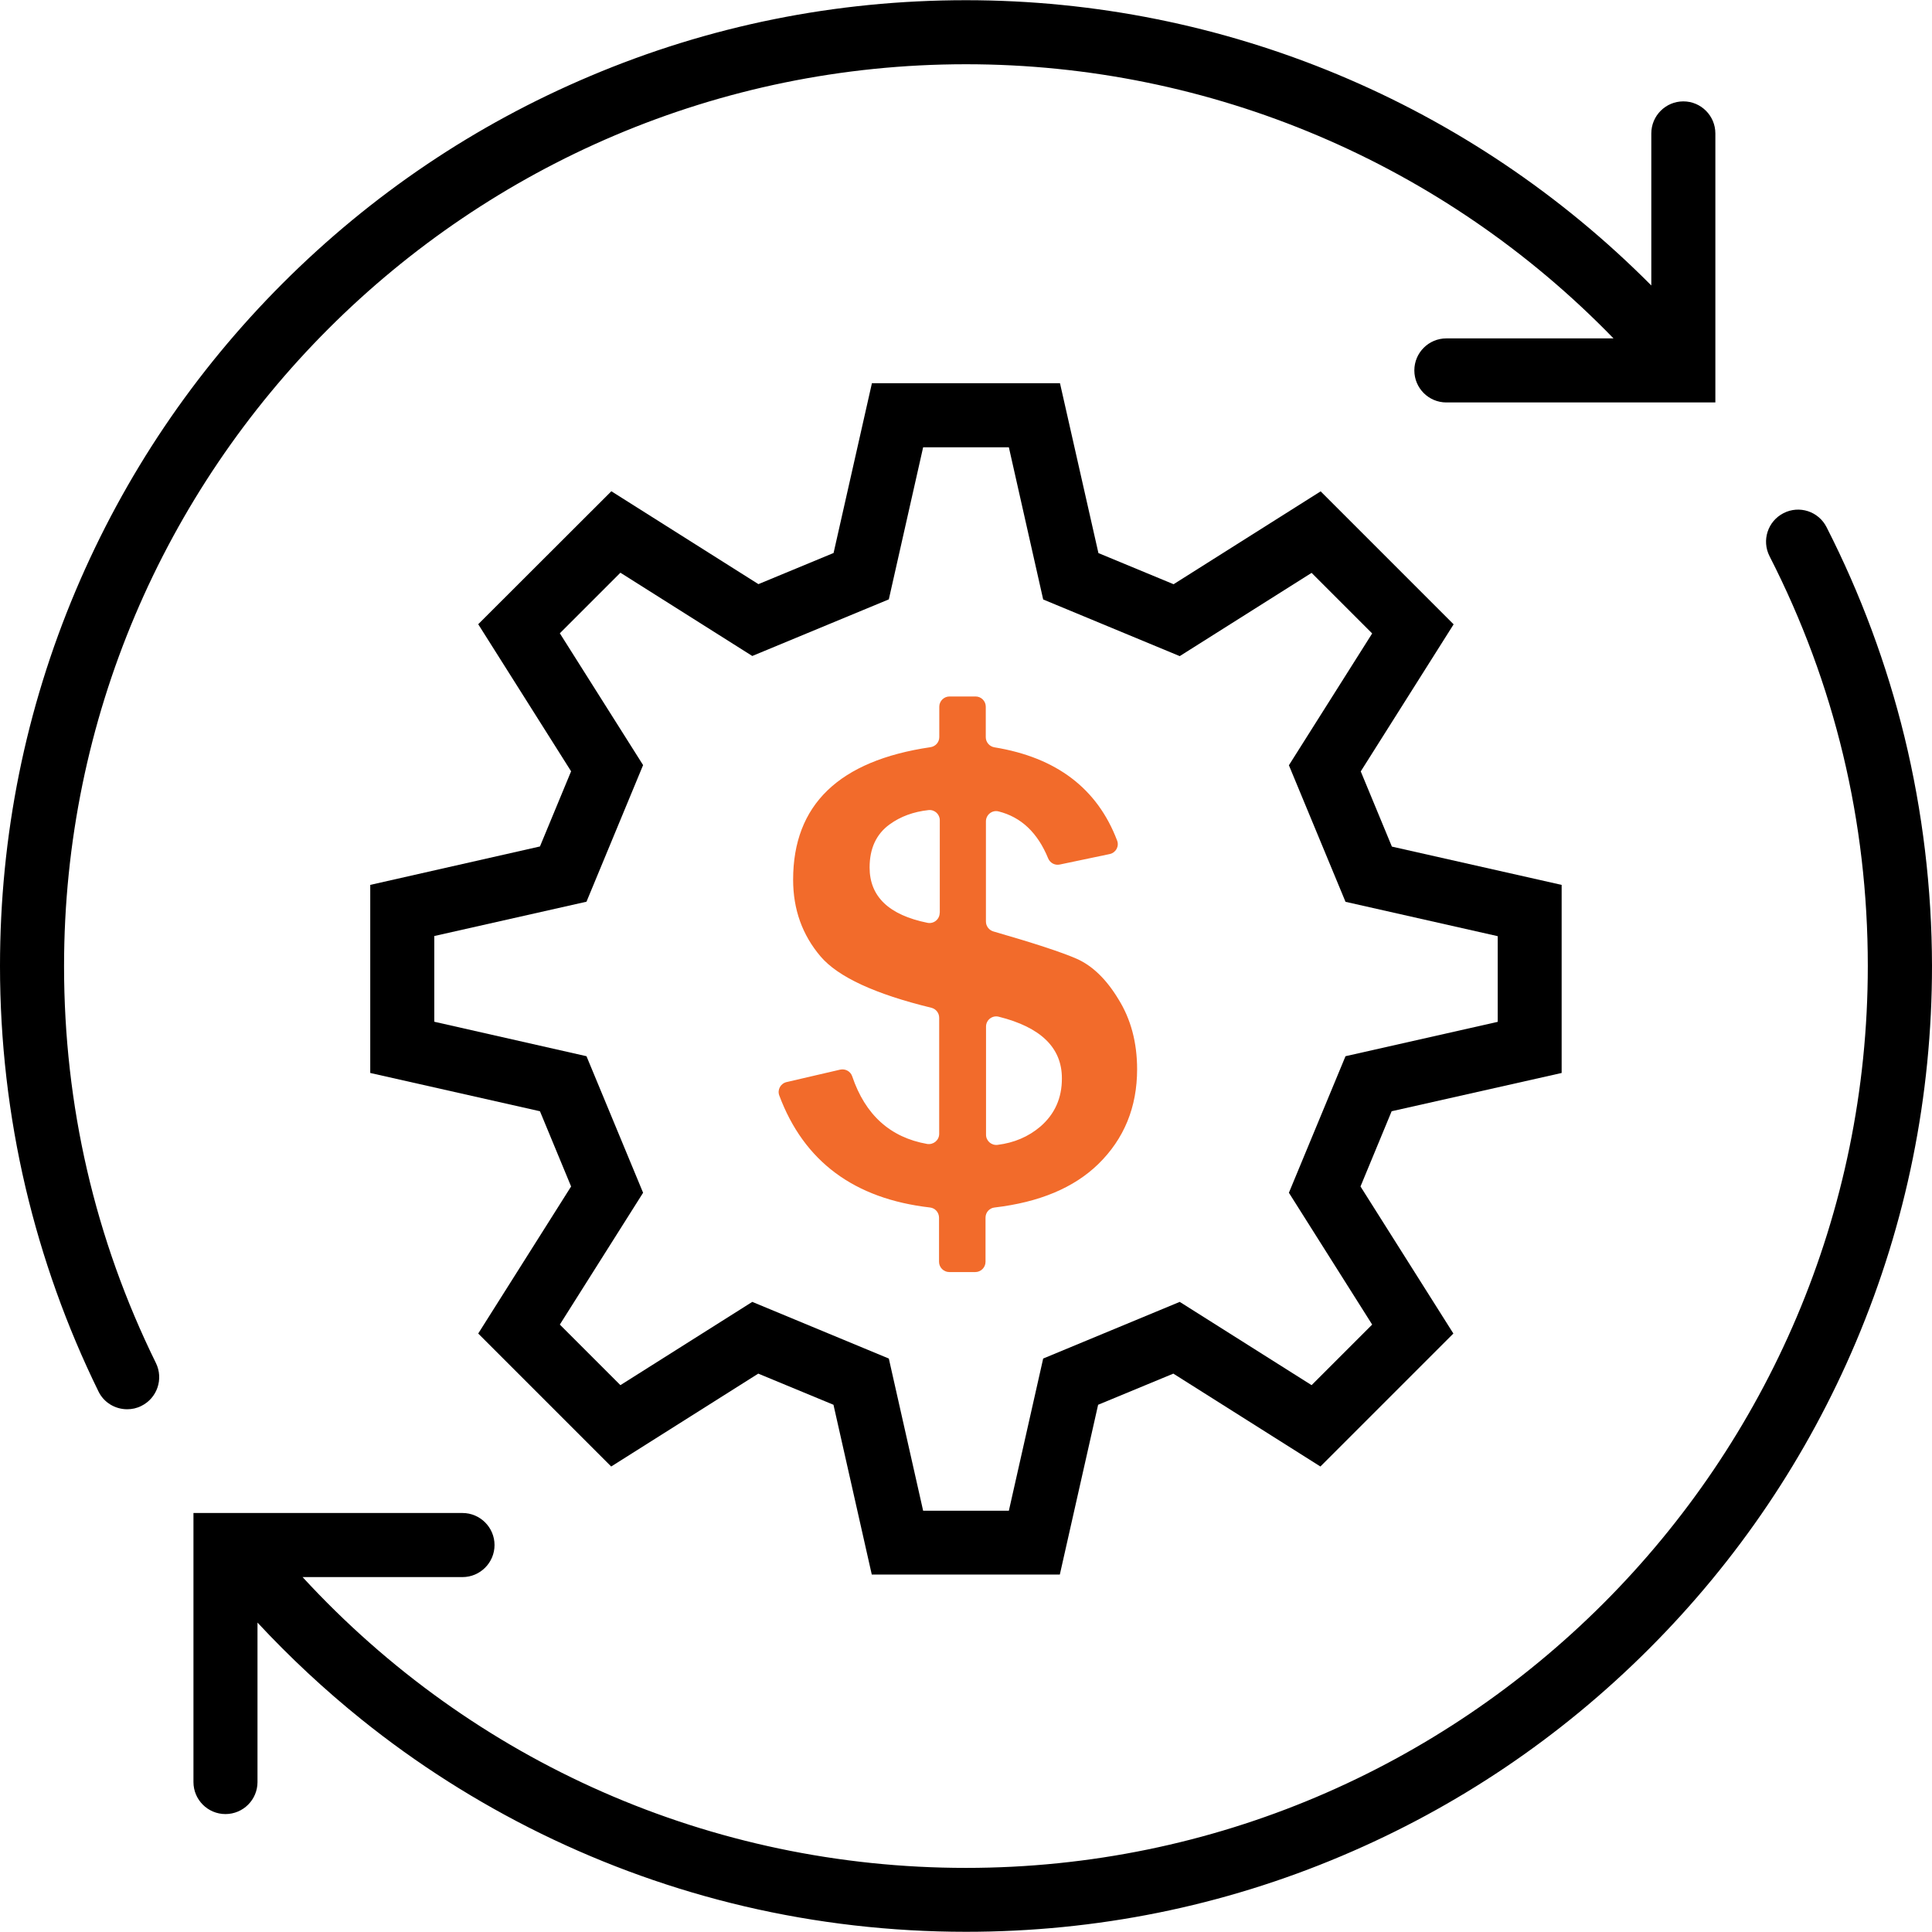
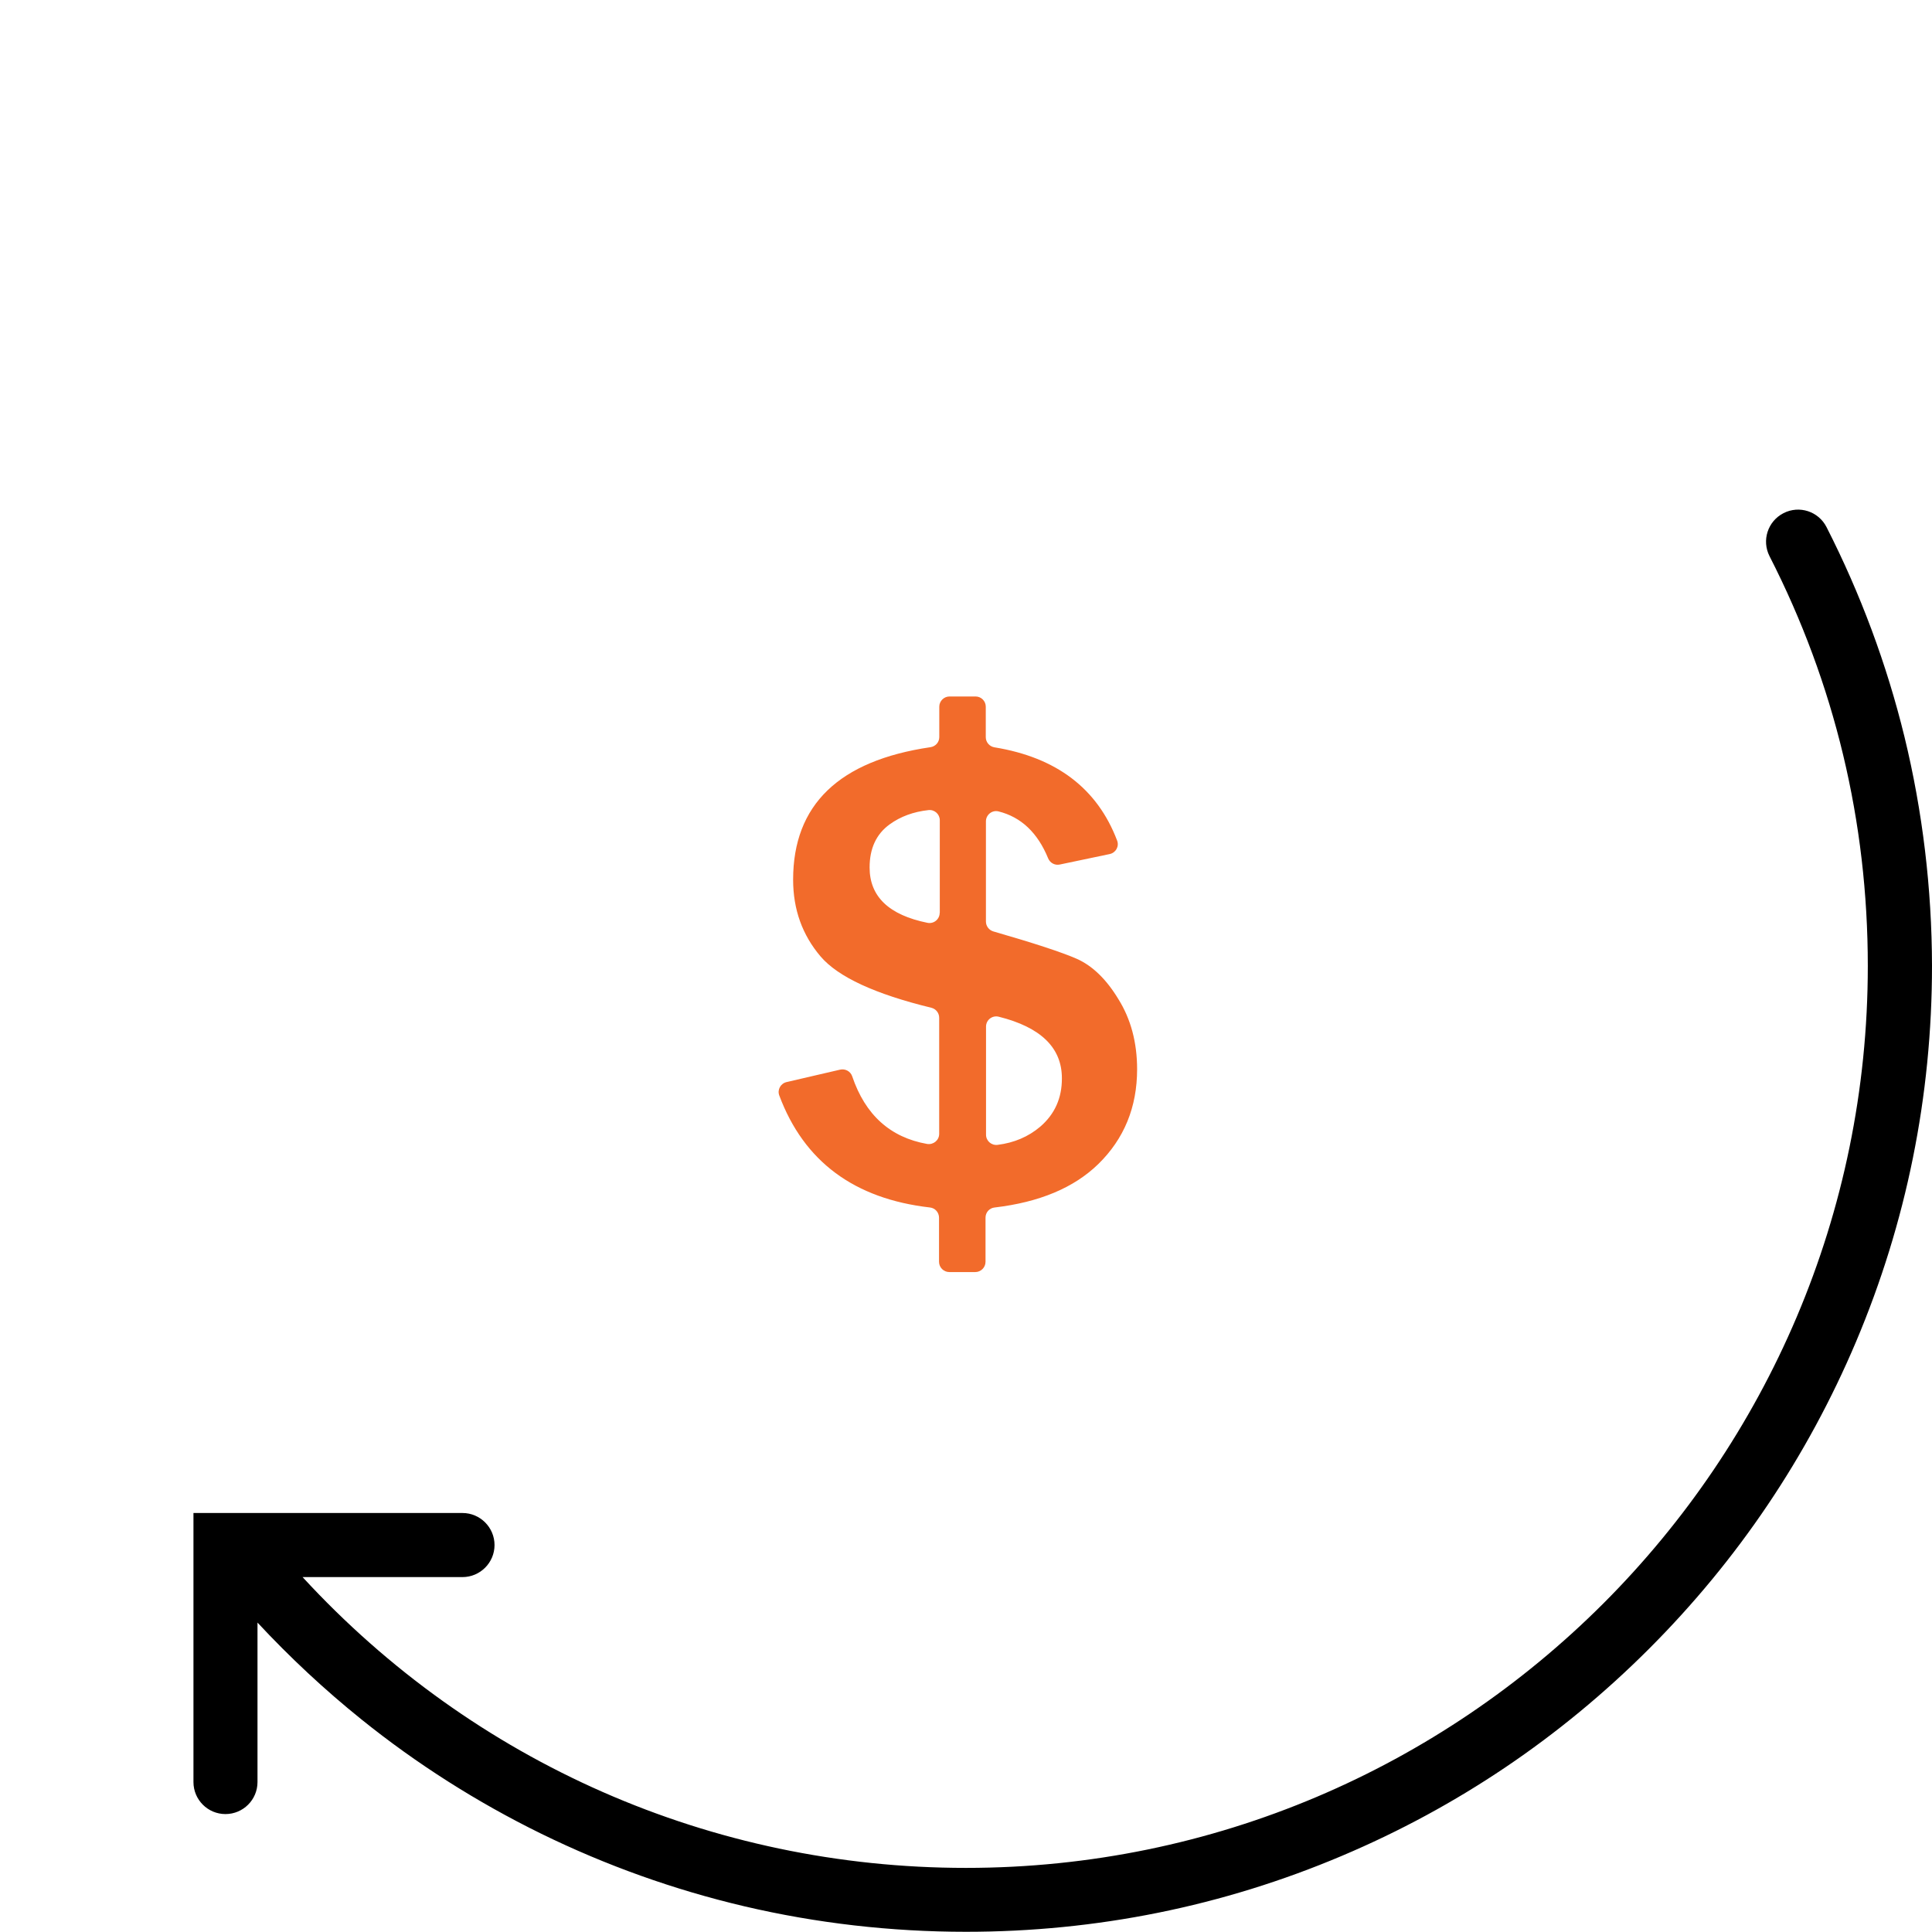
<svg xmlns="http://www.w3.org/2000/svg" width="150" zoomAndPan="magnify" height="150" preserveAspectRatio="xMidYMid meet" version="1.0">
  <rect id="backgroundrect" width="100%" height="100%" x="0" y="0" fill="none" stroke="none" />
  <g class="currentLayer" style="">
    <title>Layer 1</title>
    <path fill="#000000" d="M 147.863 57.207 C 146.488 51.578 144.449 46.098 141.812 40.926 C 141.188 39.699 139.695 39.215 138.473 39.84 C 137.25 40.465 136.762 41.957 137.387 43.184 C 142.449 53.09 145.016 63.801 145.016 75 C 145.016 113.613 113.605 145.023 74.996 145.023 C 55.25 145.023 36.742 136.848 23.492 122.445 L 35.906 122.445 C 37.277 122.445 38.395 121.328 38.395 119.957 C 38.395 118.586 37.277 117.469 35.906 117.469 L 15.02 117.469 L 15.02 138.359 C 15.02 139.73 16.133 140.844 17.504 140.844 C 18.879 140.844 19.992 139.73 19.992 138.359 L 19.992 125.977 C 22.5 128.672 25.195 131.188 28.059 133.492 C 32.363 136.957 37.051 139.93 41.992 142.355 C 47.027 144.824 52.336 146.723 57.789 148.004 C 63.398 149.32 69.188 149.984 74.996 149.984 C 85.121 149.984 94.938 148.004 104.188 144.086 C 113.121 140.309 121.137 134.906 128.027 128.016 C 134.922 121.121 140.32 113.105 144.102 104.172 C 148.012 94.922 150 85.105 150 74.98 C 149.988 68.992 149.273 62.996 147.863 57.207 Z M 147.863 57.207 " fill-opacity="1" fill-rule="nonzero" id="svg_1" />
-     <path fill="#000000" d="M 4.973 75.012 C 4.973 36.398 36.383 4.988 74.996 4.988 C 94.031 4.988 112.105 12.695 125.273 26.273 L 112.293 26.273 C 110.922 26.273 109.809 27.387 109.809 28.758 C 109.809 30.133 110.922 31.246 112.293 31.246 L 133.18 31.246 L 133.18 10.359 C 133.18 8.988 132.066 7.871 130.695 7.871 C 129.32 7.871 128.207 8.988 128.207 10.359 L 128.207 22.164 C 114.164 8.023 95.078 0.016 74.996 0.016 C 64.871 0.016 55.051 1.996 45.801 5.914 C 36.871 9.691 28.855 15.094 21.961 21.984 C 15.078 28.867 9.668 36.895 5.887 45.828 C 1.98 55.066 0 64.883 0 75.012 C 0 80.82 0.668 86.605 1.988 92.219 C 3.273 97.668 5.172 102.988 7.641 108.023 C 8.066 108.906 8.953 109.414 9.875 109.414 C 10.246 109.414 10.621 109.336 10.973 109.156 C 12.203 108.551 12.711 107.059 12.105 105.824 C 7.371 96.195 4.973 85.82 4.973 75.012 Z M 4.973 75.012 " fill-opacity="1" fill-rule="nonzero" id="svg_2" />
-     <path fill="#000000" d="M 121.246 83.305 L 121.246 68.703 L 108.066 65.73 L 105.648 59.891 L 112.859 48.473 L 102.535 38.148 L 91.117 45.359 L 85.281 42.941 L 82.297 29.754 L 67.695 29.754 L 64.719 42.934 L 58.883 45.352 L 47.465 38.141 L 37.129 48.465 L 44.34 59.883 L 41.922 65.719 L 28.746 68.703 L 28.746 83.305 L 41.922 86.277 L 44.34 92.117 L 37.129 103.535 L 47.453 113.859 L 58.871 106.648 L 64.711 109.066 L 67.684 122.246 L 82.285 122.246 L 85.258 109.066 L 91.098 106.648 L 102.516 113.859 L 112.84 103.535 L 105.629 92.117 L 108.047 86.277 Z M 106.535 102.84 L 101.832 107.543 L 91.594 101.078 L 80.992 105.477 L 78.328 117.293 L 71.672 117.293 L 69.008 105.477 L 58.406 101.078 L 48.168 107.543 L 43.465 102.84 L 49.93 92.605 L 45.535 82.004 L 33.719 79.328 L 33.719 72.672 L 45.535 70.008 L 49.93 59.402 L 43.465 49.168 L 48.168 44.465 L 58.406 50.93 L 69.008 46.535 L 71.672 34.727 L 78.328 34.727 L 80.992 46.543 L 91.594 50.941 L 101.832 44.477 L 106.535 49.18 L 100.07 59.414 L 104.465 70.016 L 116.281 72.684 L 116.281 79.336 L 104.465 82.004 L 100.07 92.605 Z M 106.535 102.84 " fill-opacity="1" fill-rule="nonzero" id="svg_3" class="" />
    <path fill="#f26b2b" d="M 83.598 74.441 C 82.453 73.938 80.297 73.23 77.125 72.316 C 76.785 72.215 76.547 71.906 76.547 71.547 L 76.547 63.77 C 76.547 63.262 77.023 62.875 77.52 62.996 C 79.281 63.434 80.566 64.656 81.379 66.645 C 81.531 67.004 81.906 67.203 82.285 67.121 L 86.156 66.309 C 86.633 66.207 86.91 65.711 86.73 65.254 C 85.199 61.223 82.027 58.809 77.215 58.023 C 76.824 57.961 76.535 57.625 76.535 57.234 L 76.535 54.867 C 76.535 54.43 76.18 54.074 75.742 54.074 L 73.723 54.074 C 73.285 54.074 72.926 54.43 72.926 54.867 L 72.926 57.227 C 72.926 57.625 72.637 57.953 72.238 58.012 C 65.137 59.055 61.578 62.488 61.578 68.297 C 61.578 70.613 62.293 72.594 63.715 74.266 C 65.078 75.855 67.941 77.18 72.309 78.242 C 72.668 78.332 72.918 78.648 72.918 79.02 L 72.918 88.031 C 72.918 88.527 72.469 88.895 71.98 88.816 C 69.117 88.309 67.176 86.559 66.164 83.562 C 66.035 83.176 65.625 82.957 65.227 83.047 L 61.07 84.012 C 60.602 84.121 60.336 84.609 60.504 85.055 C 62.414 90.168 66.312 93.074 72.211 93.75 C 72.609 93.797 72.906 94.137 72.906 94.543 L 72.906 97.965 C 72.906 98.402 73.266 98.762 73.703 98.762 L 75.723 98.762 C 76.16 98.762 76.516 98.402 76.516 97.965 L 76.516 94.535 C 76.516 94.125 76.824 93.789 77.223 93.75 C 80.703 93.34 83.379 92.219 85.27 90.379 C 87.277 88.418 88.285 85.961 88.285 83.016 C 88.285 80.938 87.797 79.117 86.832 77.574 C 85.895 76.023 84.812 74.98 83.598 74.441 Z M 72.957 70.871 C 72.957 71.371 72.5 71.746 72.012 71.648 C 69.016 71.043 67.516 69.609 67.516 67.352 C 67.516 65.879 68.031 64.754 69.078 64 C 69.914 63.395 70.918 63.023 72.09 62.895 C 72.559 62.844 72.965 63.215 72.965 63.68 L 72.965 70.871 Z M 80.766 87.473 C 79.84 88.258 78.734 88.727 77.453 88.887 C 76.973 88.945 76.555 88.578 76.555 88.098 L 76.555 79.703 C 76.555 79.188 77.043 78.809 77.543 78.938 C 80.812 79.754 82.445 81.348 82.445 83.715 C 82.453 85.254 81.887 86.508 80.766 87.473 Z M 80.766 87.473 " fill-opacity="1" fill-rule="nonzero" id="svg_4" class="" />
  </g>
</svg>